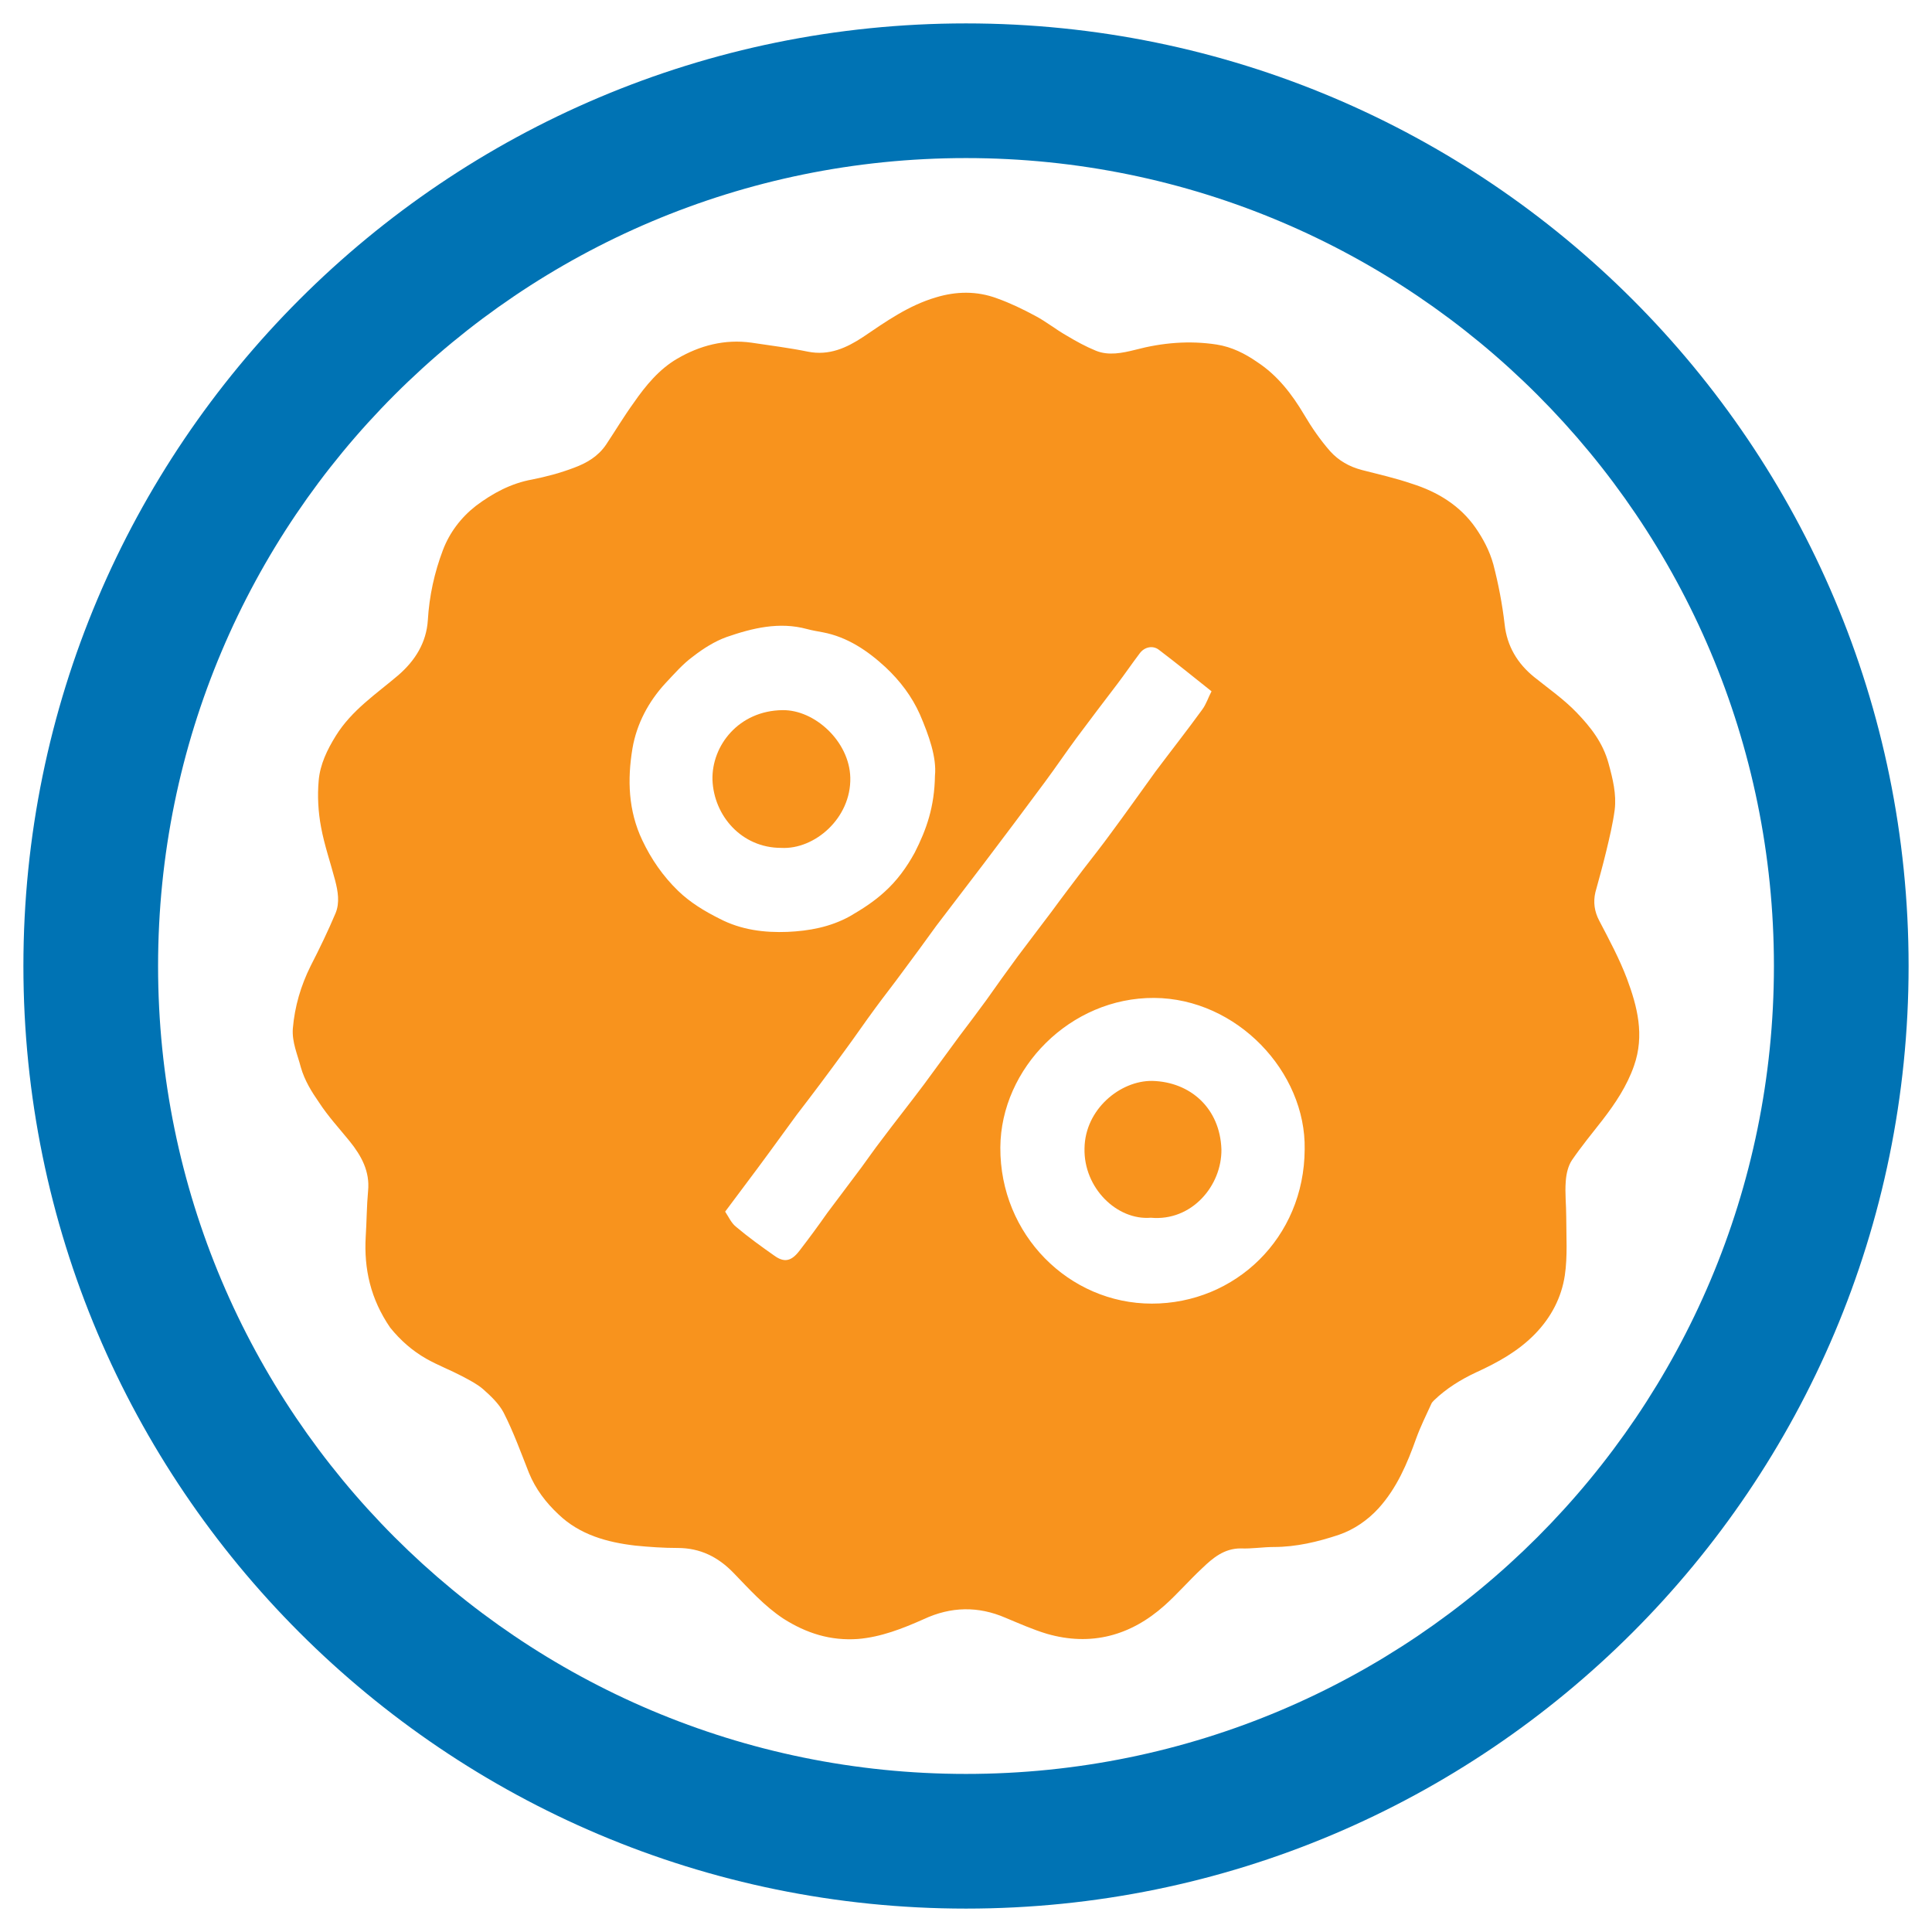
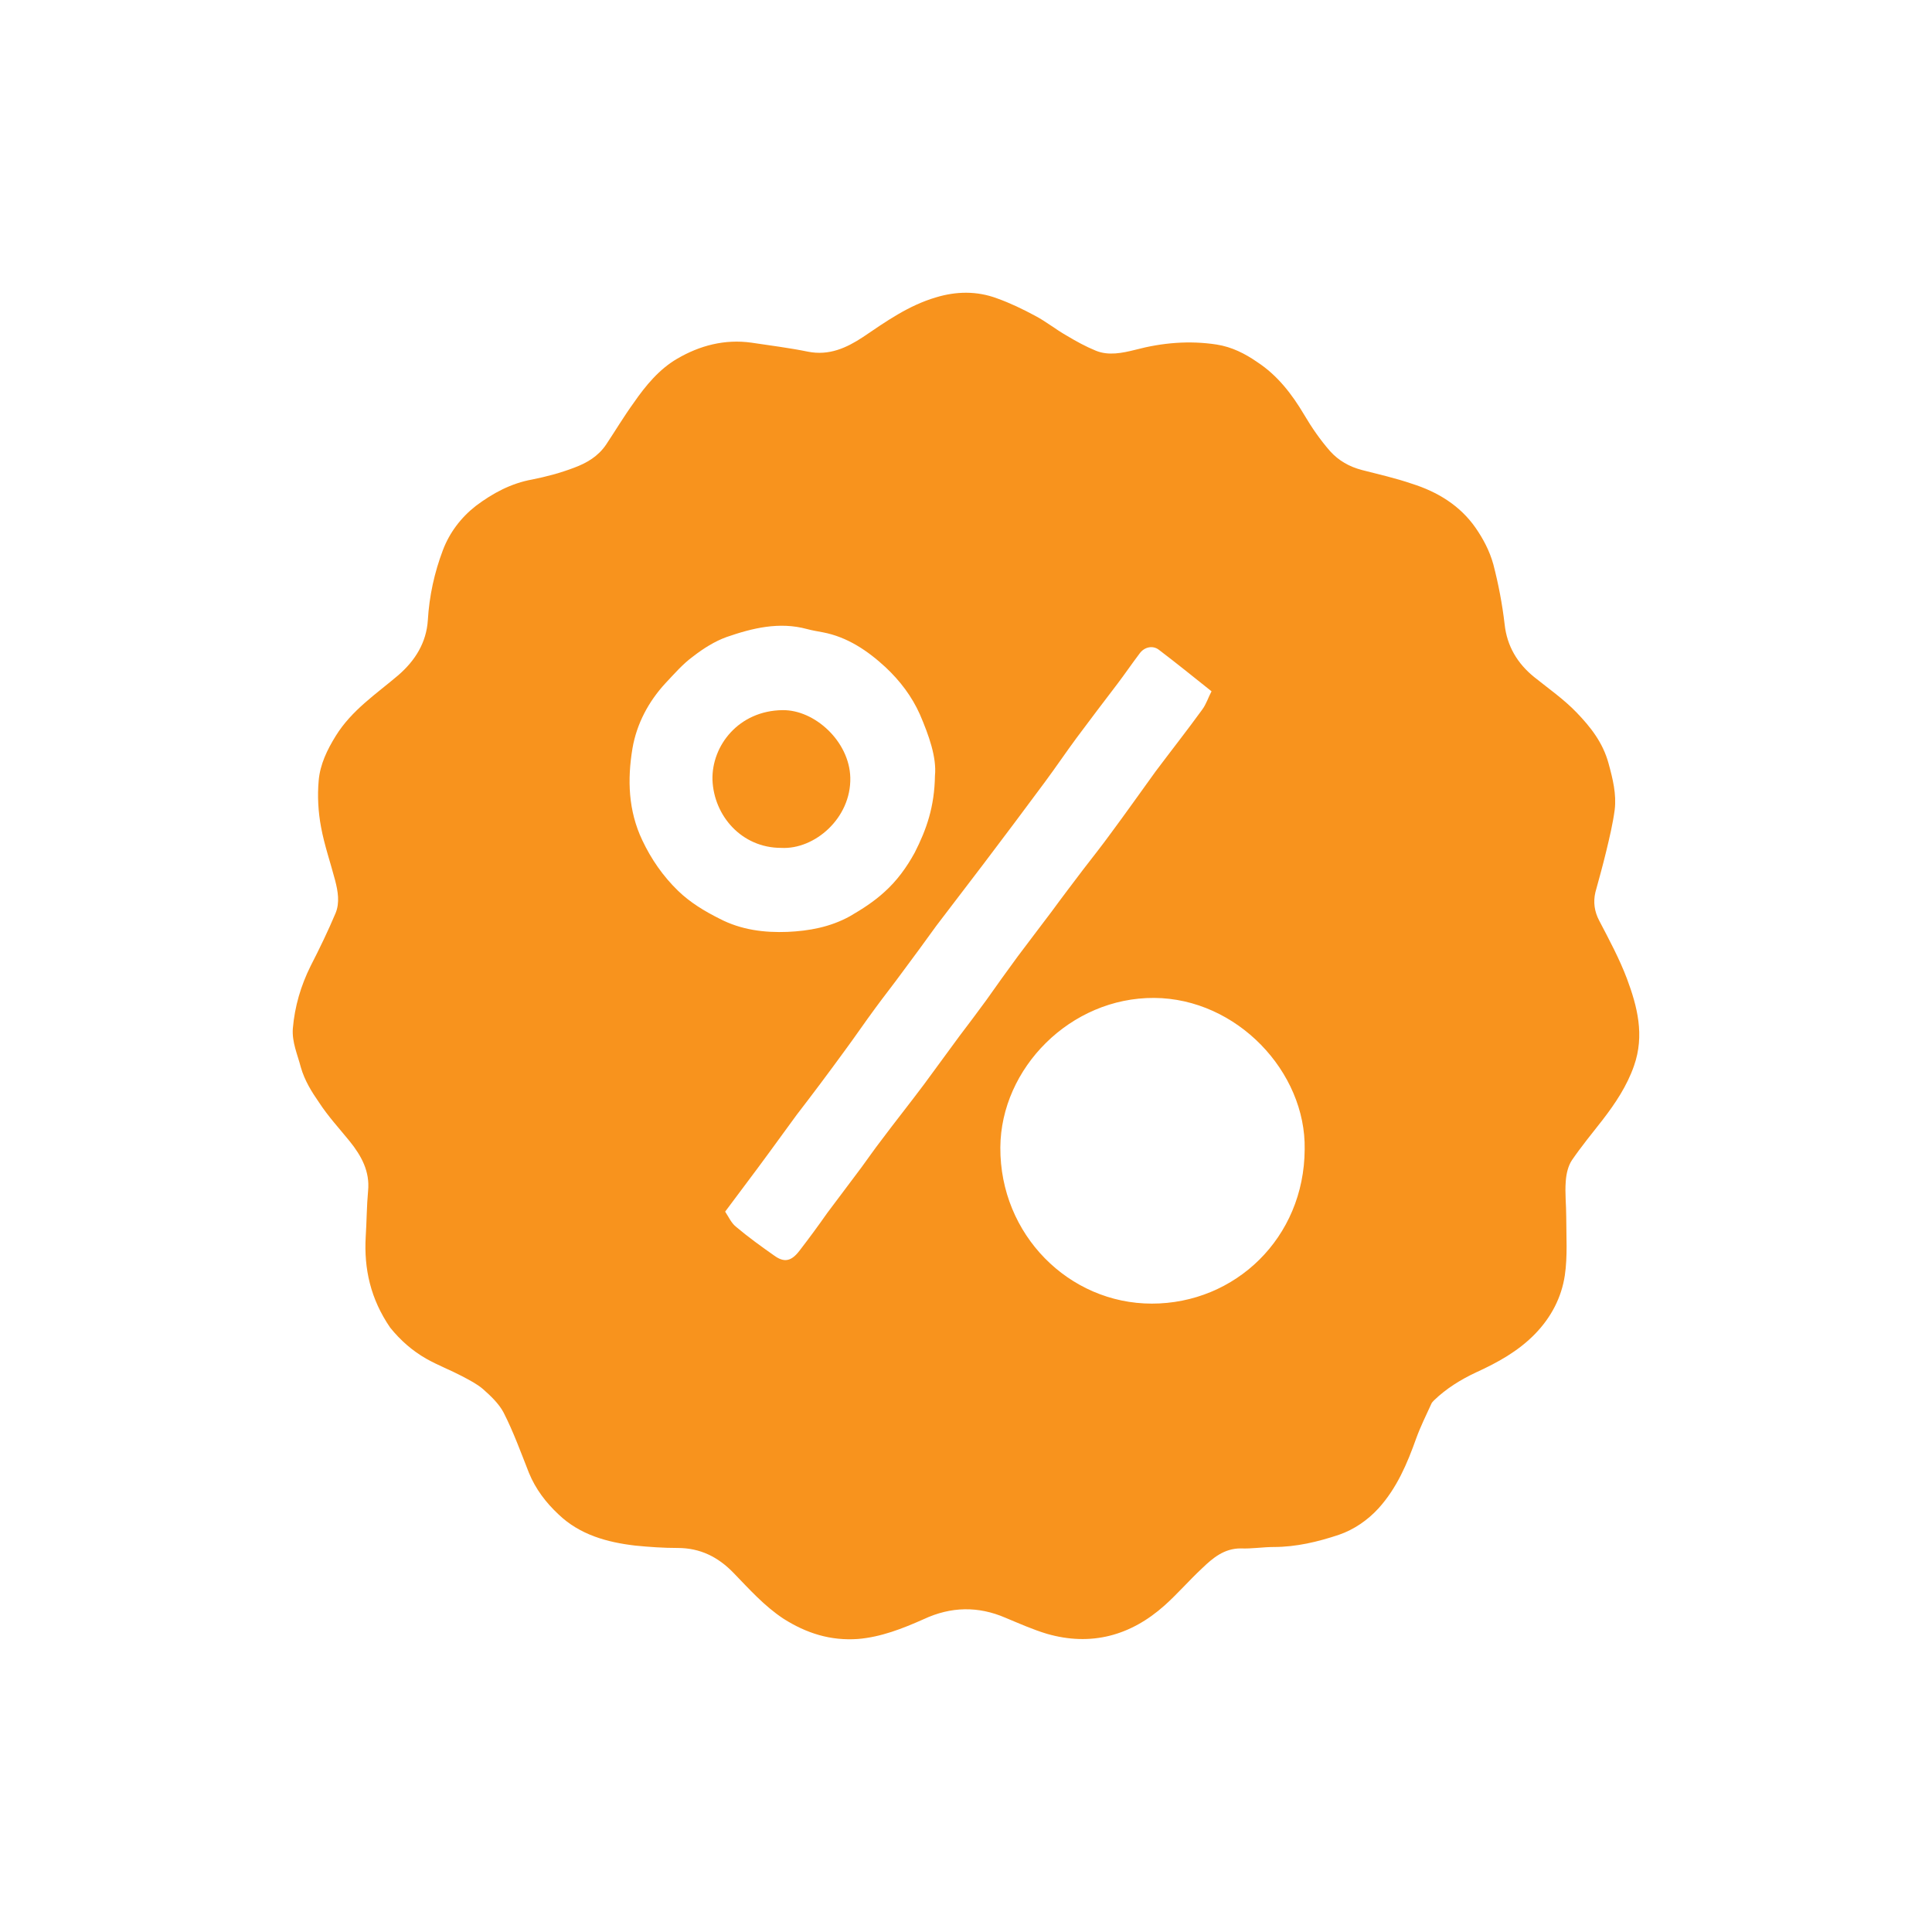
<svg xmlns="http://www.w3.org/2000/svg" width="44" height="44" viewBox="0 0 44 44" fill="none">
  <path d="M8.329 28.163C8.351 27.819 8.351 27.465 8.383 27.121C8.426 26.68 8.233 26.326 7.965 25.993C7.73 25.703 7.472 25.424 7.269 25.112C7.097 24.865 6.937 24.607 6.851 24.306C6.776 24.016 6.647 23.737 6.669 23.425C6.712 22.92 6.851 22.448 7.076 21.996C7.28 21.599 7.472 21.201 7.644 20.793C7.74 20.557 7.697 20.299 7.633 20.052C7.526 19.644 7.387 19.246 7.312 18.838C7.247 18.494 7.226 18.129 7.258 17.774C7.29 17.409 7.451 17.076 7.644 16.764C8.008 16.174 8.565 15.808 9.069 15.379C9.454 15.046 9.711 14.637 9.744 14.122C9.776 13.574 9.894 13.037 10.086 12.531C10.236 12.134 10.494 11.79 10.836 11.522C11.222 11.232 11.64 11.006 12.122 10.92C12.443 10.856 12.765 10.77 13.075 10.652C13.365 10.544 13.622 10.394 13.804 10.125C14.018 9.803 14.211 9.48 14.436 9.169C14.704 8.782 15.015 8.406 15.422 8.17C15.936 7.869 16.504 7.719 17.114 7.804C17.543 7.869 17.982 7.923 18.4 8.009C18.882 8.105 19.279 7.923 19.654 7.676C20.178 7.321 20.693 6.956 21.314 6.773C21.775 6.633 22.246 6.623 22.707 6.795C23.007 6.902 23.296 7.042 23.575 7.192C23.821 7.321 24.046 7.504 24.292 7.643C24.507 7.772 24.721 7.89 24.957 7.987C25.246 8.105 25.557 8.041 25.857 7.966C26.467 7.804 27.089 7.751 27.71 7.847C28.053 7.901 28.353 8.052 28.631 8.245C29.092 8.546 29.424 8.976 29.703 9.448C29.874 9.738 30.067 10.018 30.292 10.275C30.485 10.49 30.731 10.63 31.02 10.705C31.395 10.802 31.781 10.888 32.156 11.017C32.735 11.199 33.249 11.511 33.602 12.016C33.774 12.263 33.924 12.542 34.01 12.854C34.127 13.305 34.213 13.756 34.267 14.218C34.32 14.712 34.556 15.11 34.942 15.421C35.263 15.679 35.617 15.926 35.906 16.227C36.227 16.56 36.506 16.915 36.634 17.387C36.731 17.742 36.816 18.086 36.774 18.44C36.731 18.763 36.656 19.074 36.581 19.386C36.506 19.697 36.42 20.009 36.334 20.32C36.281 20.546 36.313 20.761 36.42 20.965C36.645 21.395 36.881 21.835 37.052 22.287C37.288 22.92 37.459 23.576 37.213 24.274C37.052 24.736 36.784 25.134 36.495 25.509C36.259 25.81 36.013 26.111 35.799 26.423C35.713 26.552 35.67 26.734 35.659 26.906C35.638 27.175 35.67 27.443 35.67 27.712C35.67 28.152 35.702 28.614 35.638 29.044C35.563 29.549 35.327 30 34.963 30.376C34.577 30.774 34.106 31.032 33.613 31.257C33.27 31.418 32.938 31.622 32.66 31.891C32.638 31.913 32.606 31.945 32.595 31.977C32.477 32.235 32.349 32.493 32.252 32.761C32.049 33.331 31.813 33.889 31.395 34.351C31.149 34.62 30.838 34.835 30.495 34.953C30.013 35.114 29.521 35.232 29.006 35.232C28.76 35.232 28.514 35.275 28.256 35.264C27.881 35.264 27.624 35.479 27.378 35.716C27.089 35.984 26.821 36.296 26.521 36.564C25.75 37.252 24.849 37.499 23.843 37.209C23.521 37.112 23.21 36.973 22.9 36.844C22.278 36.575 21.657 36.586 21.036 36.876C20.553 37.091 20.061 37.284 19.536 37.327C18.914 37.37 18.368 37.198 17.843 36.865C17.404 36.575 17.061 36.188 16.707 35.823C16.354 35.458 15.947 35.254 15.432 35.254C15.111 35.254 14.79 35.232 14.468 35.2C13.825 35.125 13.204 34.953 12.722 34.491C12.433 34.222 12.197 33.911 12.047 33.545C11.865 33.084 11.694 32.611 11.469 32.17C11.361 31.966 11.179 31.794 10.997 31.633C10.858 31.515 10.686 31.429 10.526 31.343C10.258 31.203 9.979 31.096 9.711 30.946C9.39 30.763 9.122 30.527 8.887 30.237C8.437 29.581 8.287 28.894 8.329 28.163ZM16.515 27.594C16.6 27.723 16.654 27.852 16.761 27.938C17.04 28.174 17.339 28.389 17.629 28.593C17.864 28.765 18.025 28.722 18.207 28.485C18.422 28.206 18.636 27.916 18.839 27.626C19.096 27.282 19.364 26.928 19.621 26.584C19.771 26.38 19.911 26.176 20.061 25.982C20.382 25.552 20.725 25.123 21.046 24.693C21.314 24.328 21.582 23.962 21.85 23.597C22.053 23.329 22.257 23.06 22.46 22.781C22.696 22.448 22.932 22.115 23.178 21.782C23.435 21.438 23.692 21.105 23.95 20.761C24.185 20.439 24.432 20.116 24.667 19.805C24.882 19.526 25.096 19.257 25.299 18.977C25.642 18.516 25.974 18.043 26.317 17.57C26.671 17.098 27.035 16.636 27.378 16.163C27.474 16.034 27.517 15.883 27.592 15.744C27.174 15.411 26.789 15.099 26.392 14.798C26.253 14.691 26.06 14.734 25.953 14.884C25.782 15.11 25.621 15.346 25.45 15.572C25.139 15.98 24.828 16.388 24.517 16.807C24.271 17.14 24.046 17.474 23.8 17.806C23.339 18.43 22.878 19.042 22.407 19.665C22.268 19.848 22.128 20.03 21.989 20.213C21.764 20.503 21.55 20.793 21.325 21.083C21.068 21.438 20.811 21.792 20.553 22.136C20.35 22.415 20.136 22.684 19.932 22.963C19.686 23.296 19.461 23.629 19.214 23.962C18.861 24.446 18.507 24.919 18.143 25.391C17.929 25.681 17.714 25.982 17.5 26.272C17.179 26.713 16.857 27.132 16.515 27.594ZM29.713 26.176C29.746 24.414 28.171 22.738 26.285 22.727C24.378 22.716 22.793 24.328 22.782 26.133C22.771 28.12 24.346 29.689 26.232 29.689C28.128 29.689 29.703 28.195 29.713 26.176ZM21.293 17.667C21.335 17.248 21.153 16.743 20.95 16.27C20.768 15.862 20.5 15.507 20.168 15.196C19.761 14.82 19.3 14.508 18.743 14.401C18.625 14.379 18.497 14.358 18.379 14.326C17.747 14.154 17.136 14.304 16.547 14.508C16.279 14.605 16.022 14.766 15.786 14.949C15.55 15.121 15.357 15.346 15.154 15.561C14.768 15.98 14.5 16.485 14.404 17.044C14.286 17.753 14.307 18.462 14.629 19.139C14.832 19.568 15.1 19.955 15.443 20.288C15.722 20.557 16.043 20.75 16.386 20.922C16.879 21.18 17.414 21.244 17.939 21.223C18.422 21.201 18.904 21.116 19.354 20.868C19.632 20.707 19.9 20.535 20.136 20.32C20.425 20.063 20.65 19.751 20.832 19.418C21.1 18.892 21.282 18.376 21.293 17.667Z" fill="#F8931D" />
-   <path d="M26.21 27.733C25.439 27.797 24.678 27.056 24.699 26.154C24.71 25.262 25.514 24.607 26.242 24.617C27.11 24.639 27.785 25.24 27.817 26.175C27.828 27.002 27.142 27.819 26.21 27.733Z" fill="#F8931D" />
  <path d="M17.79 19.31C16.89 19.31 16.258 18.579 16.226 17.763C16.205 16.979 16.826 16.184 17.822 16.173C18.551 16.162 19.344 16.882 19.365 17.709C19.387 18.633 18.551 19.353 17.79 19.31Z" fill="#F8931D" />
-   <path fill-rule="evenodd" clip-rule="evenodd" d="M22 40.4C32.162 40.4 40.4 32.162 40.4 22C40.4 11.838 32.162 3.6 22 3.6C11.838 3.6 3.6 11.838 3.6 22C3.6 32.162 11.838 40.4 22 40.4ZM22 43.467C33.856 43.467 43.467 33.856 43.467 22C43.467 10.144 33.856 0.533 22 0.533C10.144 0.533 0.533 10.144 0.533 22C0.533 33.856 10.144 43.467 22 43.467Z" fill="#0073B4" />
</svg>